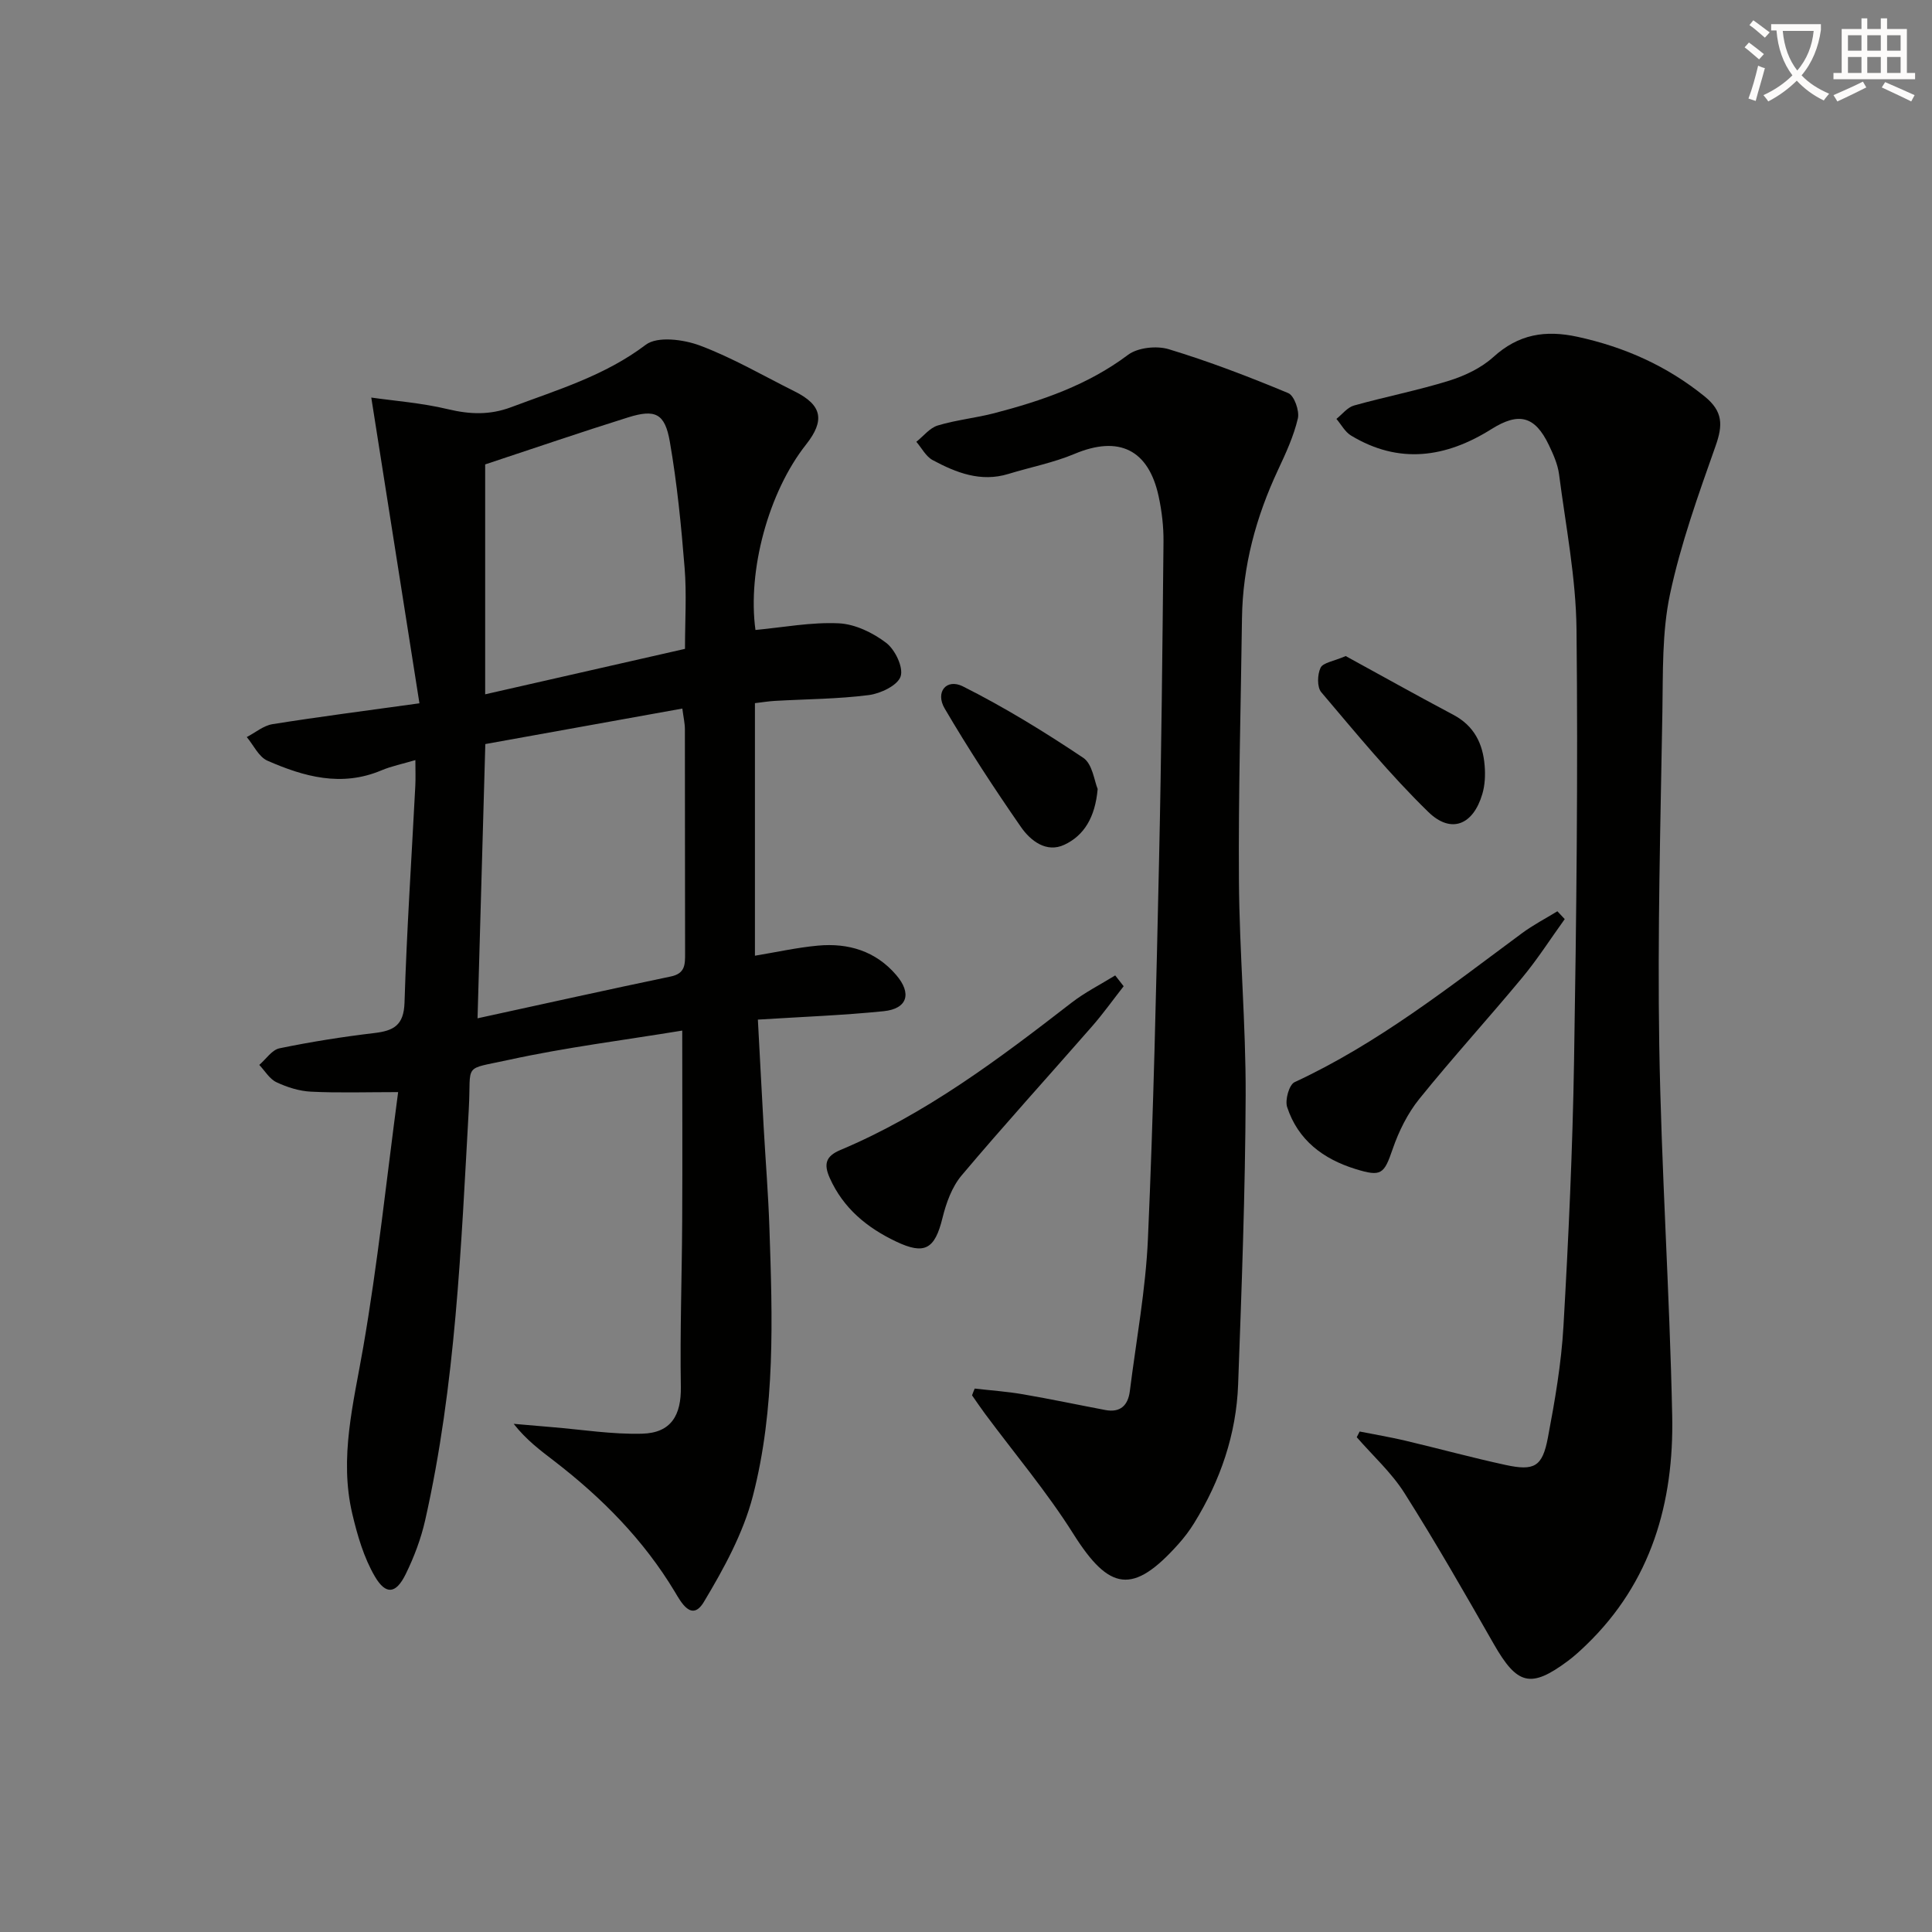
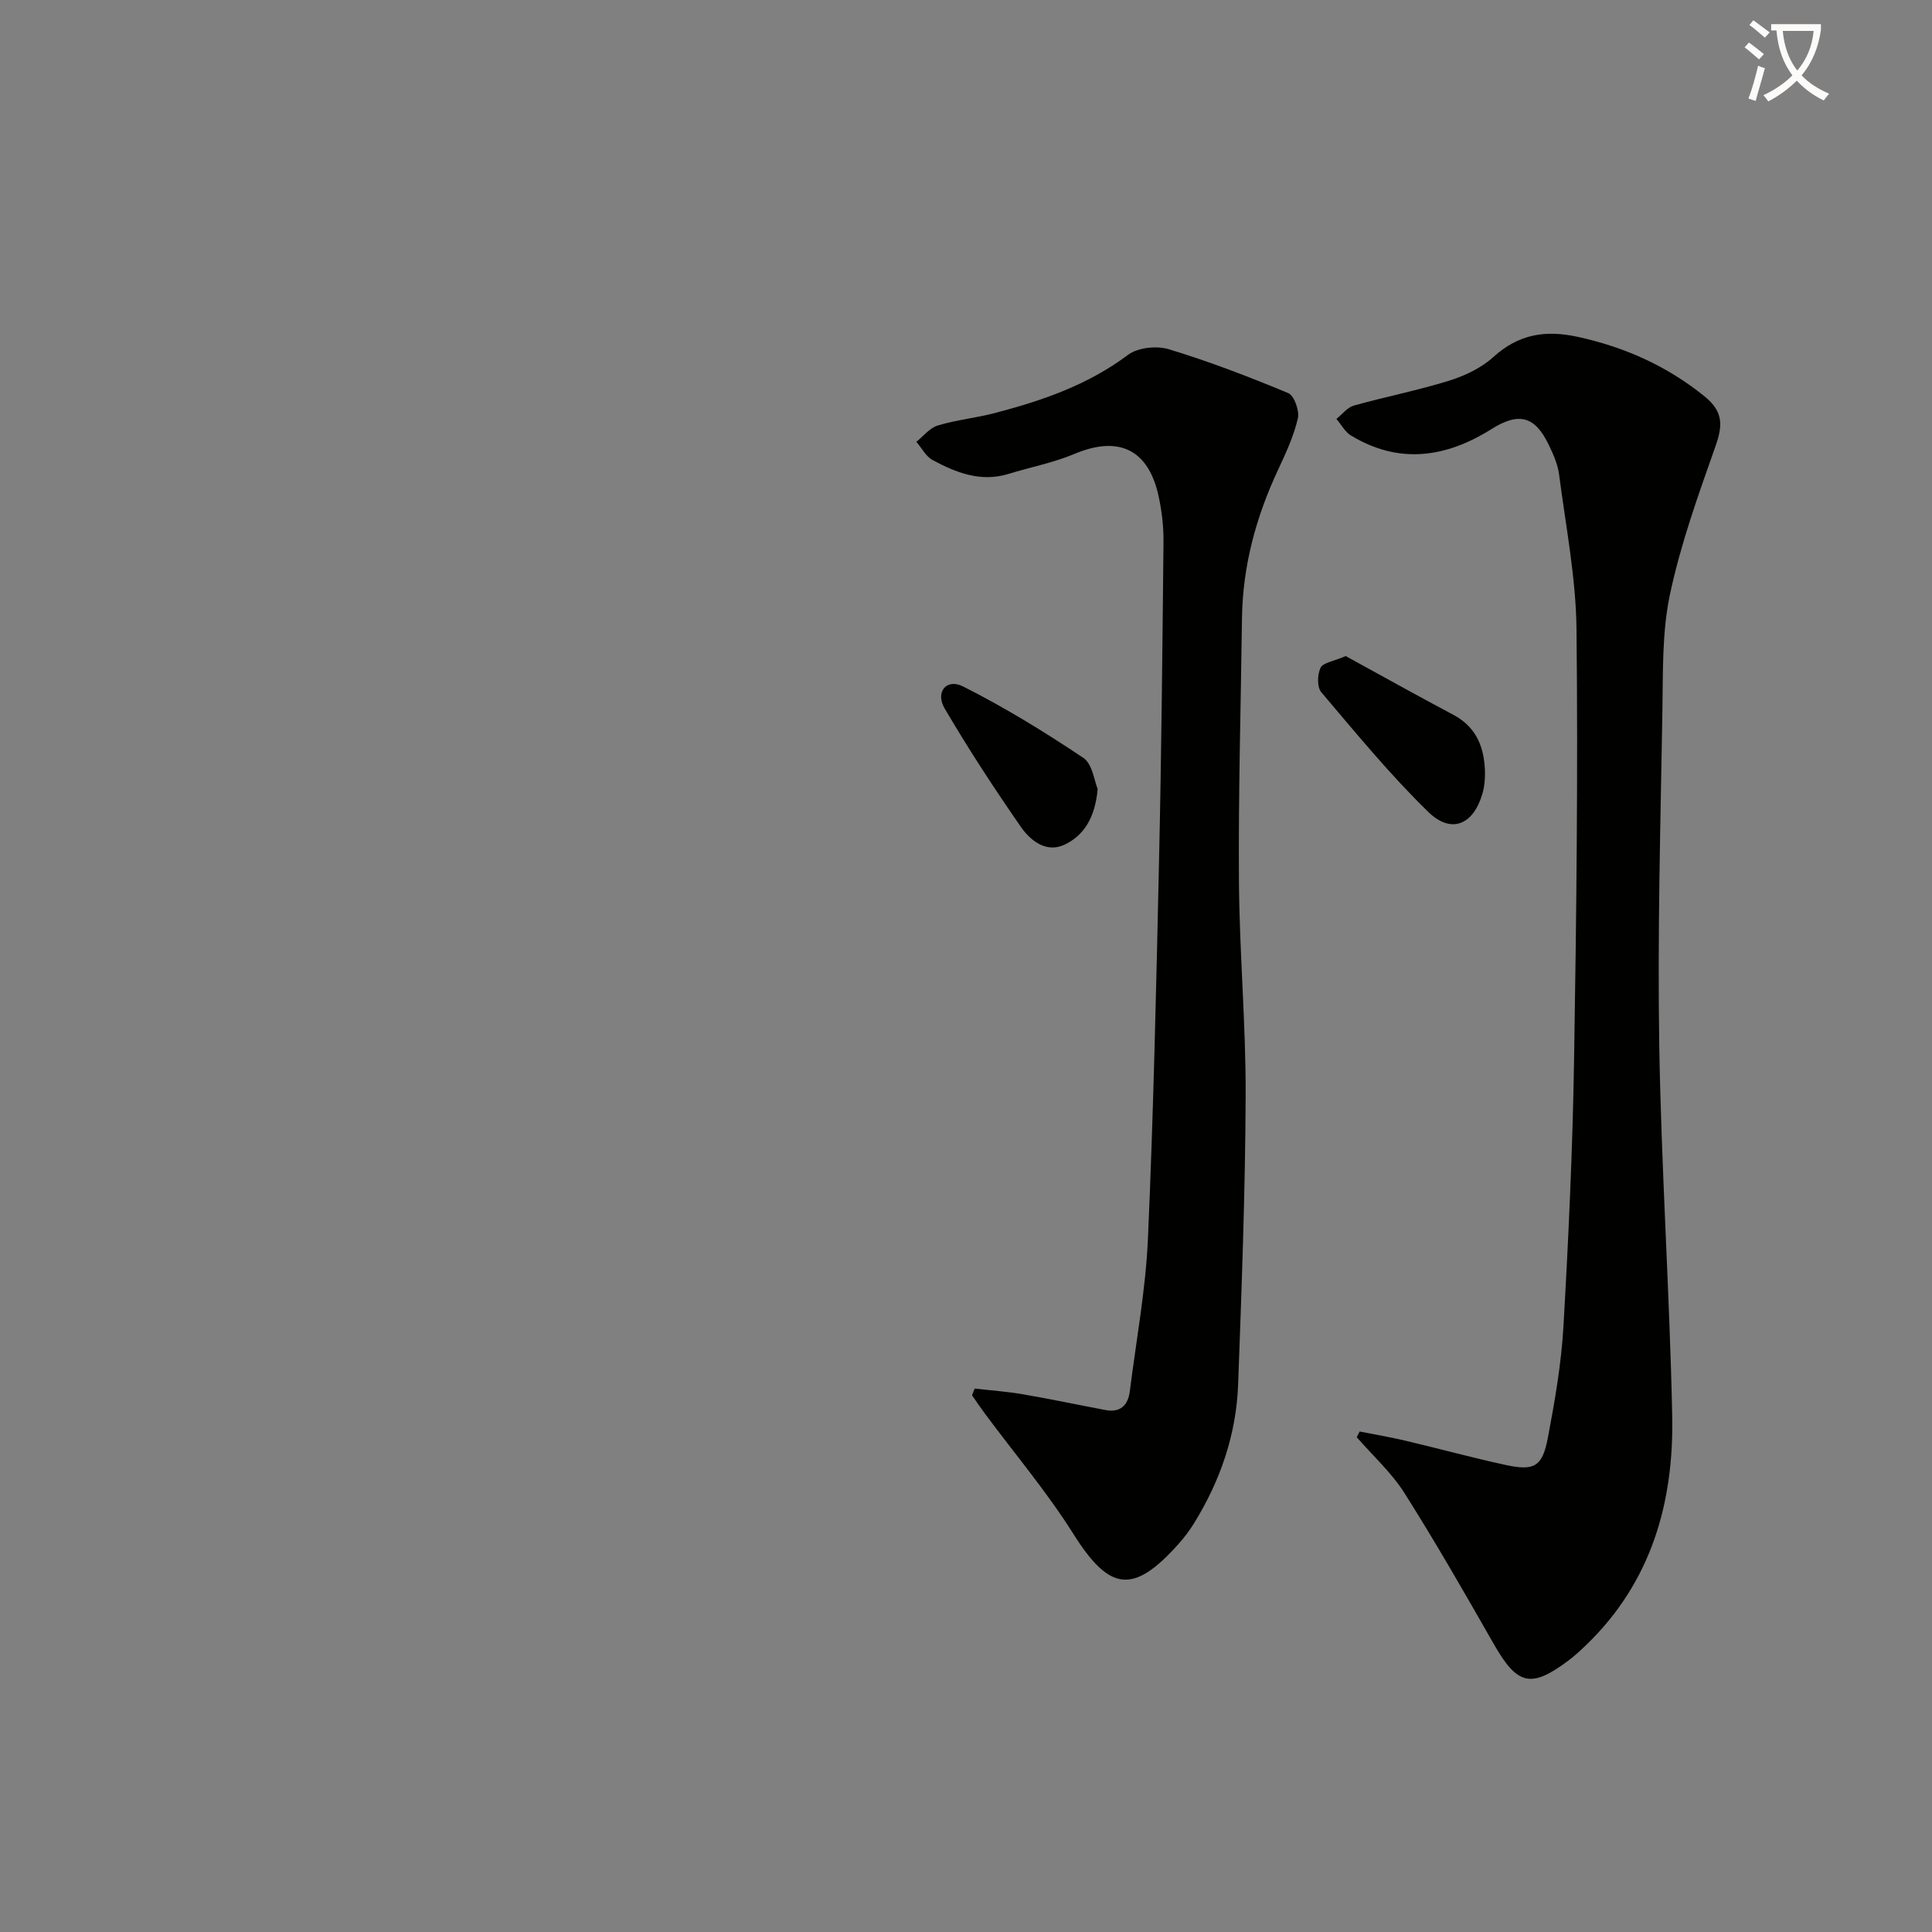
<svg xmlns="http://www.w3.org/2000/svg" enable-background="new 0 0 400 400" viewBox="0 0 400 400">
  <rect x="0" y="0" width="400" height="400" fill="#808080" stroke="none" />
  <path d="m362.1 8.8c1.1.8 2.1 1.6 3.1 2.4l-1 1.1c-1.3-1.1-2.3-2-3-2.5zm1.9 4.8c.5.2.9.4 1.4.5-.6 2.3-1.3 4.5-1.9 6.8l-1.5-.5c.8-2.1 1.4-4.3 2-6.8zm-1-9.4c1.3.9 2.4 1.8 3.4 2.5l-1 1.1c-1.4-1.2-2.4-2.1-3.2-2.6zm3.7 2.2v-1.4h10.3v1.2c-.5 3.6-1.8 6.8-4 9.4 1.5 1.6 3.4 2.8 5.7 3.8-.3.4-.7.8-1.1 1.4-2.3-1.1-4.1-2.5-5.6-4.1-1.6 1.6-3.6 3.1-5.9 4.3-.3-.5-.7-.9-1-1.3 2.4-1.1 4.4-2.5 6-4.1-1.9-2.5-3-5.6-3.3-9.3h-1.1zm8.8 0h-6.4c.3 3.3 1.3 6 3 8.2 2-2.3 3.1-5.1 3.4-8.2z" fill="#fcfbfa" />
-   <path d="m385.3 3.8h1.3v2.2h2.8v-2.2h1.3v2.2h4.1v9.1h1.7v1.3h-16.9v-1.3h1.7v-9.1h4.1v-2.2zm.4 13.1.7 1.2c-1.8.9-3.8 1.9-6 2.9-.2-.4-.5-.8-.8-1.3 2.3-1 4.3-1.9 6.1-2.8zm-3.1-6.4h2.8v-3.2h-2.8zm0 4.6h2.8v-3.3h-2.8zm4-4.6h2.8v-3.2h-2.8zm0 4.6h2.8v-3.3h-2.8zm3.7 1.9c2.1.9 4.1 1.8 6.1 2.7l-.7 1.3c-2.2-1.1-4.2-2-6.1-2.9zm3.2-9.7h-2.8v3.2h2.8zm-2.8 7.8h2.8v-3.3h-2.8z" fill="#fcfbfa" />
  <g fill="#010100">
-     <path d="m86 157.37c-2.67.79-4.96 1.25-7.07 2.14-8.24 3.47-16.02 1.29-23.57-2.02-1.79-.79-2.87-3.22-4.27-4.89 1.77-.92 3.46-2.37 5.33-2.67 9.66-1.54 19.36-2.78 30.42-4.32-3.28-20.84-6.54-41.51-9.97-63.3 4.72.68 10.4 1.1 15.87 2.41 4.54 1.08 8.65 1.25 13.1-.42 9.61-3.61 19.39-6.51 27.86-12.92 2.4-1.82 7.82-1.11 11.21.16 6.79 2.55 13.15 6.27 19.68 9.53 5.6 2.8 6.25 5.96 2.3 10.96-7.8 9.86-12.16 26.12-10.48 38.4 5.77-.54 11.54-1.65 17.25-1.38 3.38.16 7.07 1.95 9.82 4.05 1.85 1.41 3.61 5.1 2.98 6.96s-4.16 3.54-6.6 3.85c-6.41.82-12.93.83-19.4 1.2-1.3.07-2.6.29-4.16.47v52.29c4.38-.72 8.69-1.69 13.05-2.09 6.28-.58 11.94 1.12 16.18 6.06 3.32 3.85 2.34 7.02-2.59 7.52-8.38.85-16.81 1.16-26.03 1.74.42 7.76.79 15.01 1.2 22.26.39 6.97.96 13.93 1.19 20.9.63 18.61 1.27 37.33-3.43 55.49-1.99 7.68-6.01 15.02-10.14 21.91-2.53 4.22-4.75.02-6.03-2.12-6.45-10.73-15.06-19.42-24.89-27-2.87-2.21-5.79-4.35-8.46-7.75 2.63.23 5.27.46 7.9.68 6.24.51 12.49 1.53 18.71 1.36 6.02-.16 8.1-3.86 8-9.71-.19-11.43.22-22.86.28-34.29.07-12.76.01-25.53.01-39.46-12.1 1.99-24.09 3.48-35.85 6.05-9.76 2.14-7.8.52-8.34 10.18-1.6 28.53-2.71 57.11-9.03 85.13-.87 3.85-2.3 7.65-4.04 11.19-2 4.07-4.1 4.37-6.39.45-2.27-3.89-3.6-8.46-4.65-12.9-2.76-11.67.25-22.97 2.24-34.47 3-17.29 4.83-34.78 7.24-52.89-6.63 0-12.34.19-18.03-.09-2.43-.12-4.95-.91-7.17-1.96-1.43-.67-2.38-2.35-3.55-3.58 1.39-1.19 2.62-3.12 4.19-3.44 6.49-1.34 13.05-2.38 19.64-3.16 3.99-.47 6.09-1.6 6.24-6.28.46-14.94 1.46-29.86 2.23-44.79.09-1.64.02-3.29.02-5.44zm12.87 53.46c14.16-3.08 27.07-5.96 40.02-8.66 2.99-.62 2.95-2.5 2.95-4.77-.04-15.47-.01-30.94-.04-46.42 0-1.23-.3-2.47-.53-4.28-13.9 2.5-27.36 4.93-40.79 7.35-.53 18.96-1.05 37.17-1.61 56.78zm1.58-67.08c14.08-3.2 27.55-6.27 41.37-9.41 0-5.9.36-11.37-.08-16.78-.7-8.74-1.56-17.49-3.06-26.12-1.02-5.88-3.03-6.78-8.65-5.02-9.71 3.04-19.33 6.34-29.58 9.73z" />
    <path d="m281.5 296.38c3.15.62 6.32 1.16 9.44 1.89 6.93 1.64 13.81 3.52 20.76 5.03 5.97 1.29 7.63.38 8.77-5.62 1.45-7.65 2.79-15.38 3.23-23.14 1.05-18.26 1.89-36.54 2.19-54.83.49-29.79.83-59.59.51-89.38-.11-10.71-2.23-21.42-3.61-32.1-.27-2.09-1.19-4.16-2.12-6.1-2.88-6.02-6.22-6.85-11.88-3.29-9.43 5.92-19.13 7.35-29.08 1.33-1.24-.75-2.02-2.27-3.02-3.44 1.2-.95 2.27-2.39 3.64-2.77 6.53-1.83 13.22-3.13 19.69-5.14 3.26-1.02 6.65-2.63 9.15-4.89 5.22-4.74 10.74-5.66 17.48-4.19 9.78 2.14 18.48 6.03 26.28 12.34 3.81 3.09 3.79 5.94 2.27 10.23-3.57 10.11-7.23 20.29-9.45 30.74-1.67 7.87-1.43 16.21-1.57 24.34-.39 22.96-1.02 45.93-.65 68.89.41 25.6 2.15 51.17 2.68 76.77.38 18.02-4.32 34.54-17.83 47.55-1.2 1.15-2.43 2.29-3.76 3.28-7.72 5.74-10.5 4.98-15.36-3.52-6-10.51-12.02-21.03-18.49-31.25-2.68-4.23-6.54-7.72-9.87-11.55.2-.38.4-.78.6-1.18z" />
    <path d="m201.8 287.49c3.33.38 6.68.61 9.98 1.18 5.71.98 11.38 2.18 17.07 3.26 3.12.59 4.7-.98 5.07-3.91 1.32-10.53 3.29-21.04 3.75-31.61 1.15-26.09 1.72-52.21 2.3-78.33.49-21.97.7-43.94.92-65.91.03-3.13-.34-6.32-1-9.38-2.1-9.77-8.29-12.65-17.39-8.83-4.38 1.84-9.14 2.76-13.71 4.16-5.73 1.76-10.82-.25-15.69-2.86-1.4-.75-2.27-2.5-3.38-3.79 1.47-1.17 2.77-2.88 4.44-3.38 3.8-1.15 7.82-1.54 11.68-2.54 9.85-2.57 19.36-5.82 27.7-12.08 2.03-1.52 5.92-1.93 8.44-1.17 8.4 2.55 16.63 5.71 24.74 9.09 1.24.52 2.35 3.67 1.99 5.24-.86 3.67-2.49 7.2-4.1 10.64-4.57 9.76-7.33 19.93-7.47 30.75-.24 18.14-.76 36.27-.63 54.41.1 14.79 1.44 29.58 1.39 44.37-.08 19.96-.83 39.91-1.56 59.86-.38 10.31-3.67 19.86-9.08 28.64-.95 1.55-2.07 3.03-3.29 4.39-9.41 10.53-14.29 9.72-21.76-2.14-5.46-8.67-12.14-16.58-18.26-24.83-.93-1.25-1.8-2.55-2.7-3.83.17-.48.36-.94.55-1.4z" />
-     <path d="m232.64 204.19c-2.19 2.79-4.25 5.69-6.58 8.35-8.98 10.28-18.17 20.38-26.96 30.81-2.01 2.38-3.21 5.72-3.97 8.82-1.58 6.45-3.68 7.7-9.6 4.88-6.03-2.87-10.91-6.86-13.73-13.14-1.29-2.88-.86-4.53 2.18-5.81 17.67-7.43 32.82-18.84 47.83-30.47 2.81-2.18 6.04-3.8 9.08-5.68.59.74 1.17 1.49 1.75 2.24z" />
-     <path d="m323.96 190.29c-2.92 4.05-5.62 8.29-8.8 12.12-7.01 8.45-14.42 16.57-21.31 25.11-2.41 2.99-4.24 6.68-5.5 10.34-1.8 5.24-2.34 5.83-7.69 4.18-6.73-2.08-11.93-6-14.17-12.83-.48-1.46.41-4.64 1.54-5.16 17.22-7.99 31.97-19.66 47.07-30.83 2.31-1.71 4.89-3.05 7.34-4.55.51.54 1.02 1.08 1.52 1.62z" />
    <path d="m278.61 135.83c7.24 3.96 14.72 8.15 22.3 12.17 4.3 2.28 6.11 5.97 6.47 10.51.16 1.94.07 4.03-.48 5.88-1.88 6.39-6.44 8.33-11.18 3.72-7.93-7.72-14.99-16.34-22.17-24.8-.89-1.05-.81-3.67-.14-5.06.51-1.06 2.67-1.32 5.2-2.42z" />
    <path d="m227.26 163.35c-.52 5.89-2.82 9.63-6.88 11.54-3.73 1.76-7.02-.82-8.99-3.65-5.55-8-10.89-16.17-15.81-24.56-1.99-3.39.37-6.28 3.78-4.57 8.62 4.33 16.9 9.42 24.92 14.79 1.92 1.28 2.3 4.87 2.98 6.45z" />
  </g>
</svg>